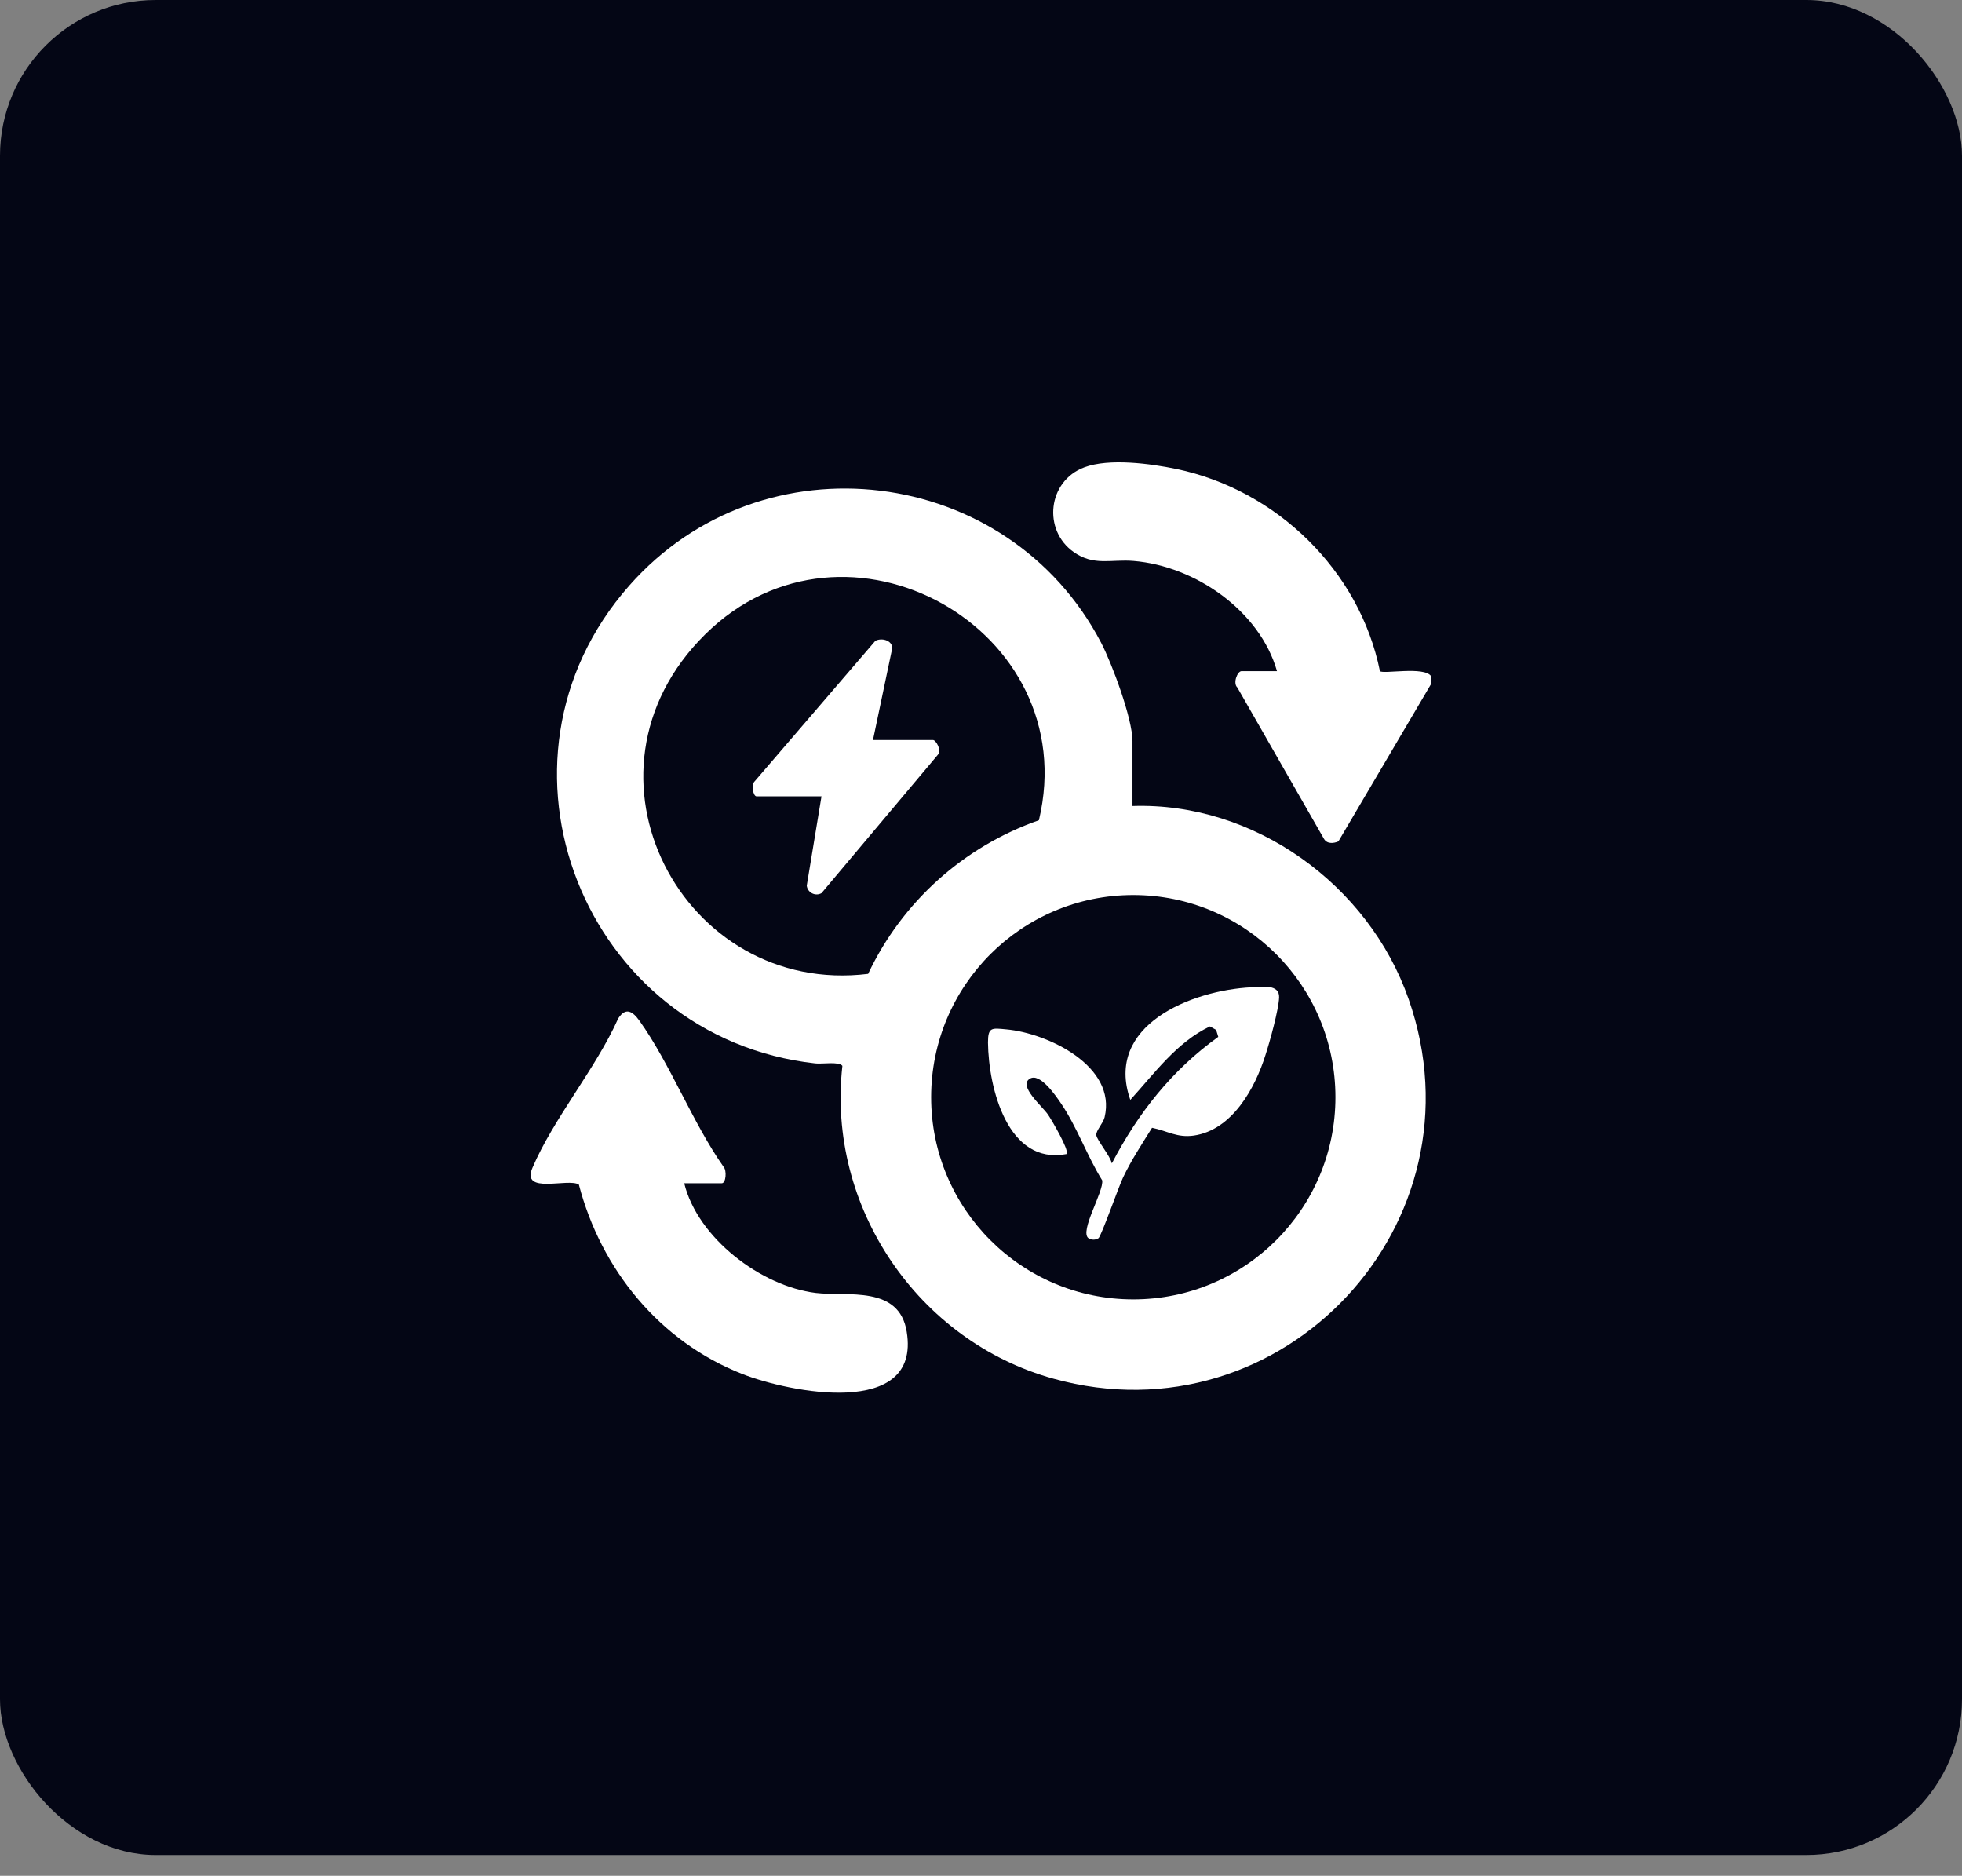
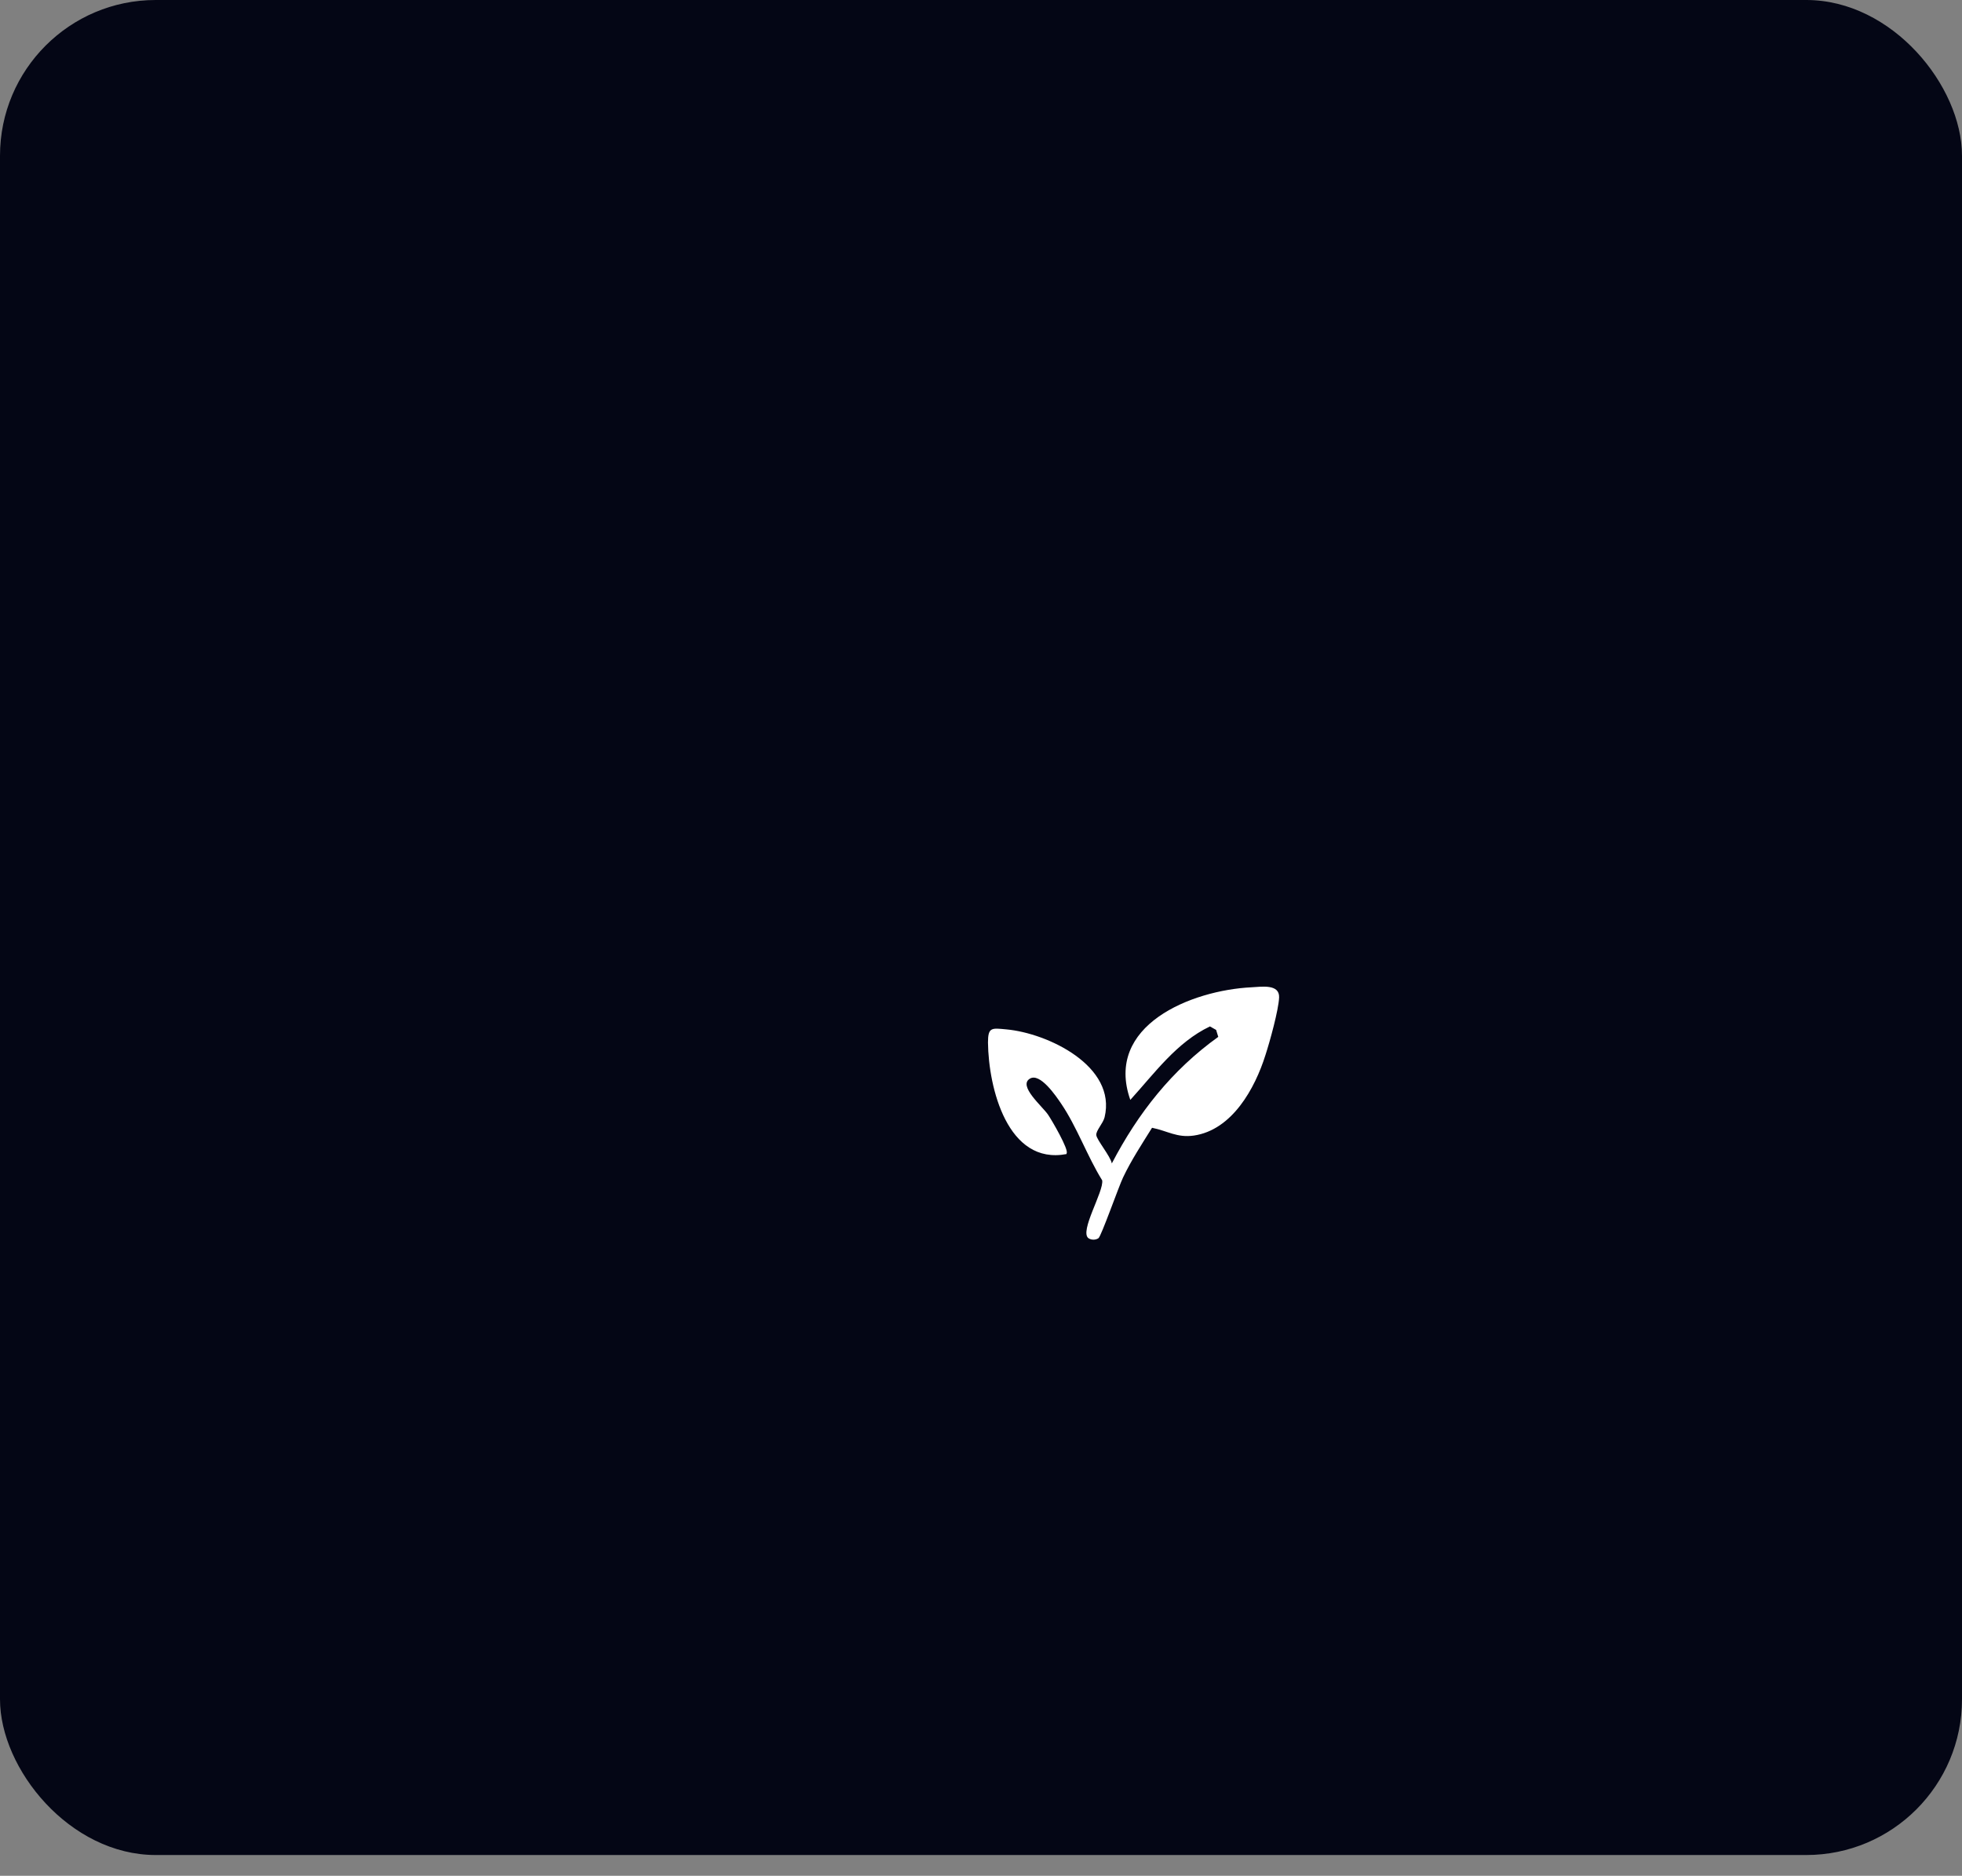
<svg xmlns="http://www.w3.org/2000/svg" width="68" height="65" viewBox="0 0 68 65" fill="none">
  <rect x="0" y="0" width="68" height="65" fill="#808080" stroke="none" />
  <rect width="68" height="64.281" rx="5.397" fill="#040615" />
-   <path d="M49.61 23.684L46.386 29.157C46.218 29.231 45.986 29.25 45.884 29.064L42.883 23.823C42.725 23.675 42.883 23.257 43.031 23.257H44.258C43.663 21.166 41.424 19.614 39.287 19.438C38.516 19.373 37.912 19.624 37.215 19.131C36.128 18.369 36.313 16.669 37.577 16.195C38.441 15.87 39.872 16.065 40.773 16.251C44.239 16.976 47.12 19.763 47.826 23.257C47.937 23.368 49.368 23.08 49.6 23.433V23.684H49.61Z" fill="white" />
-   <path d="M39.25 27.93C43.477 27.791 47.436 30.662 48.82 34.62C51.543 42.397 44.453 49.97 36.518 47.777C31.807 46.476 28.648 41.812 29.196 36.934C29.076 36.776 28.49 36.878 28.258 36.85C20.239 35.958 16.43 26.388 21.809 20.293C26.427 15.052 34.939 16.102 38.163 22.272C38.544 23.006 39.25 24.901 39.25 25.682V27.93ZM36.007 28.423C37.587 21.798 29.317 17.161 24.439 21.984C19.561 26.806 23.677 34.536 30.088 33.747C31.268 31.247 33.406 29.333 36.007 28.423ZM46.284 38.021C46.284 34.156 43.152 31.015 39.278 31.015C35.403 31.015 32.272 34.156 32.272 38.021C32.272 41.886 35.403 45.027 39.278 45.027C43.152 45.027 46.284 41.886 46.284 38.021Z" fill="white" />
-   <path d="M23.714 41.003C24.179 42.899 26.372 44.571 28.276 44.804C29.363 44.934 31.166 44.525 31.426 46.151C31.919 49.171 27.347 48.251 25.721 47.61C22.859 46.485 20.834 43.995 20.063 41.05C19.7 40.808 18.046 41.412 18.455 40.465C19.18 38.764 20.657 37.017 21.428 35.289C21.689 34.889 21.93 35.047 22.163 35.373C23.231 36.869 24.002 38.904 25.08 40.437C25.192 40.557 25.164 41.003 25.015 41.003H23.696H23.714Z" fill="white" />
  <path d="M36.964 39.991C34.92 40.381 34.26 37.696 34.242 36.126C34.242 35.587 34.372 35.624 34.873 35.67C36.314 35.8 38.711 36.943 38.283 38.718C38.228 38.932 37.986 39.173 37.995 39.331C38.014 39.508 38.488 40.065 38.534 40.316C39.445 38.569 40.616 37.083 42.223 35.93L42.149 35.689L41.935 35.568C40.783 36.116 40.012 37.194 39.175 38.114C38.265 35.531 41.294 34.314 43.375 34.212C43.728 34.193 44.351 34.091 44.332 34.565C44.314 35.001 44.007 36.107 43.858 36.562C43.496 37.714 42.706 39.155 41.378 39.35C40.792 39.433 40.476 39.192 39.928 39.08C39.575 39.647 39.213 40.195 38.925 40.799C38.776 41.106 38.163 42.853 38.07 42.908C37.968 42.974 37.828 42.974 37.726 42.908C37.401 42.676 38.265 41.282 38.2 40.901C37.68 40.065 37.327 39.052 36.778 38.244C36.602 37.984 36.044 37.157 35.691 37.38C35.282 37.631 36.119 38.328 36.323 38.625C36.444 38.801 37.066 39.861 36.964 39.972V39.991Z" fill="white" />
-   <path d="M30.256 25.644H32.337C32.439 25.644 32.653 26.016 32.504 26.155L28.472 30.95C28.258 31.071 27.988 30.931 27.961 30.69L28.472 27.596H26.223C26.102 27.596 26.037 27.205 26.14 27.094L30.339 22.206C30.553 22.095 30.915 22.179 30.925 22.457L30.256 25.644Z" fill="white" />
</svg>